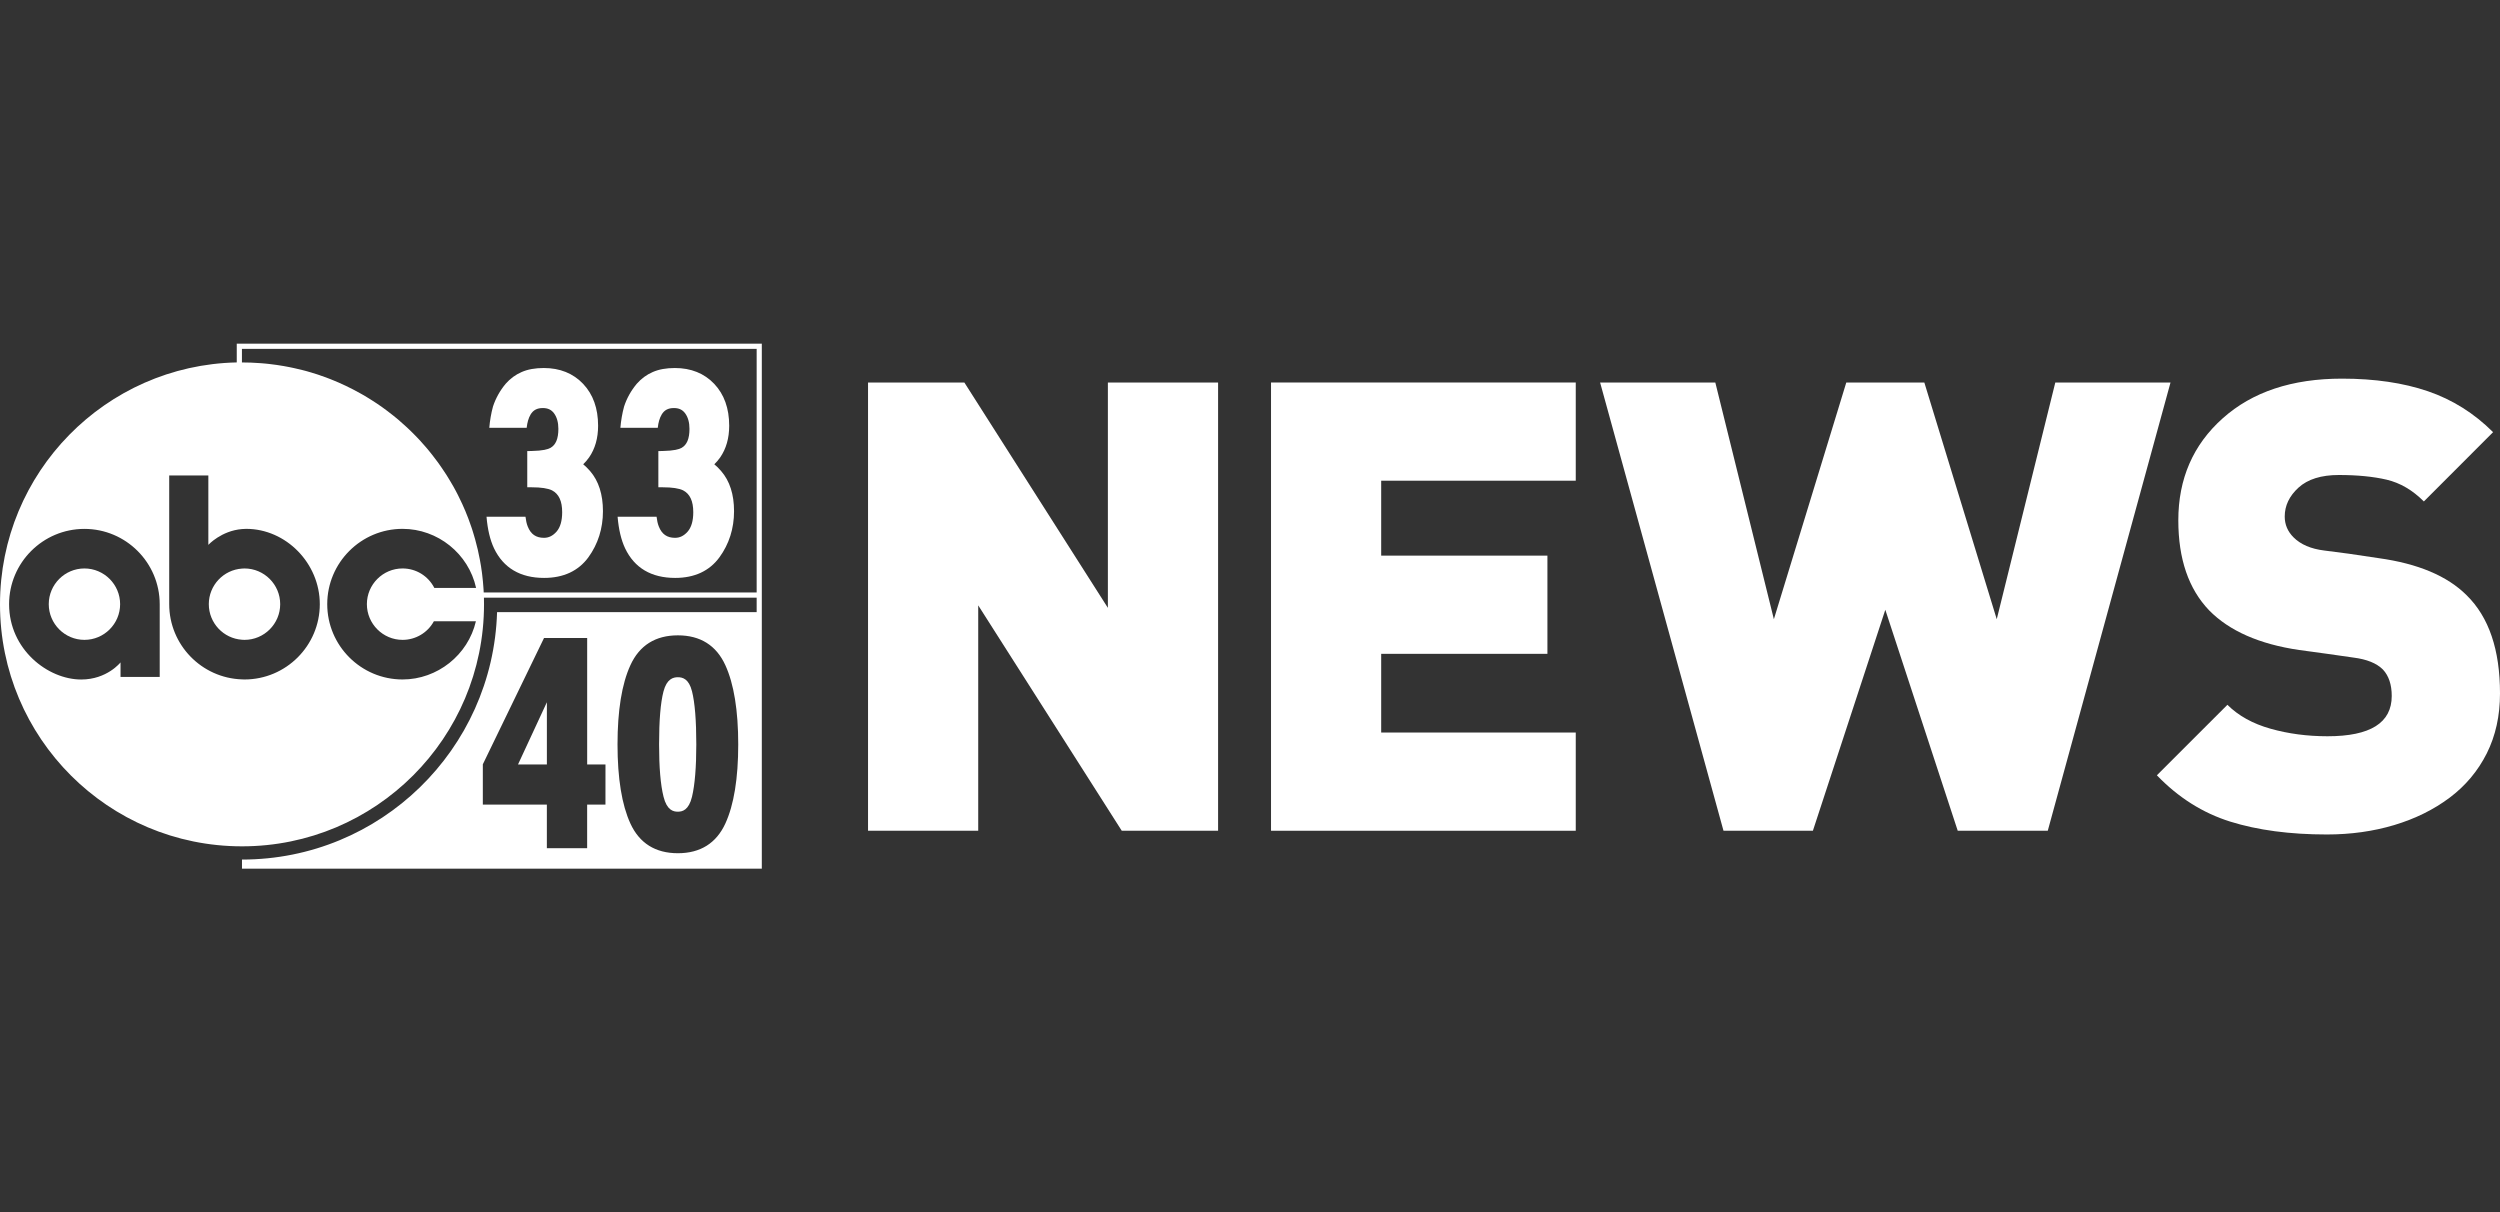
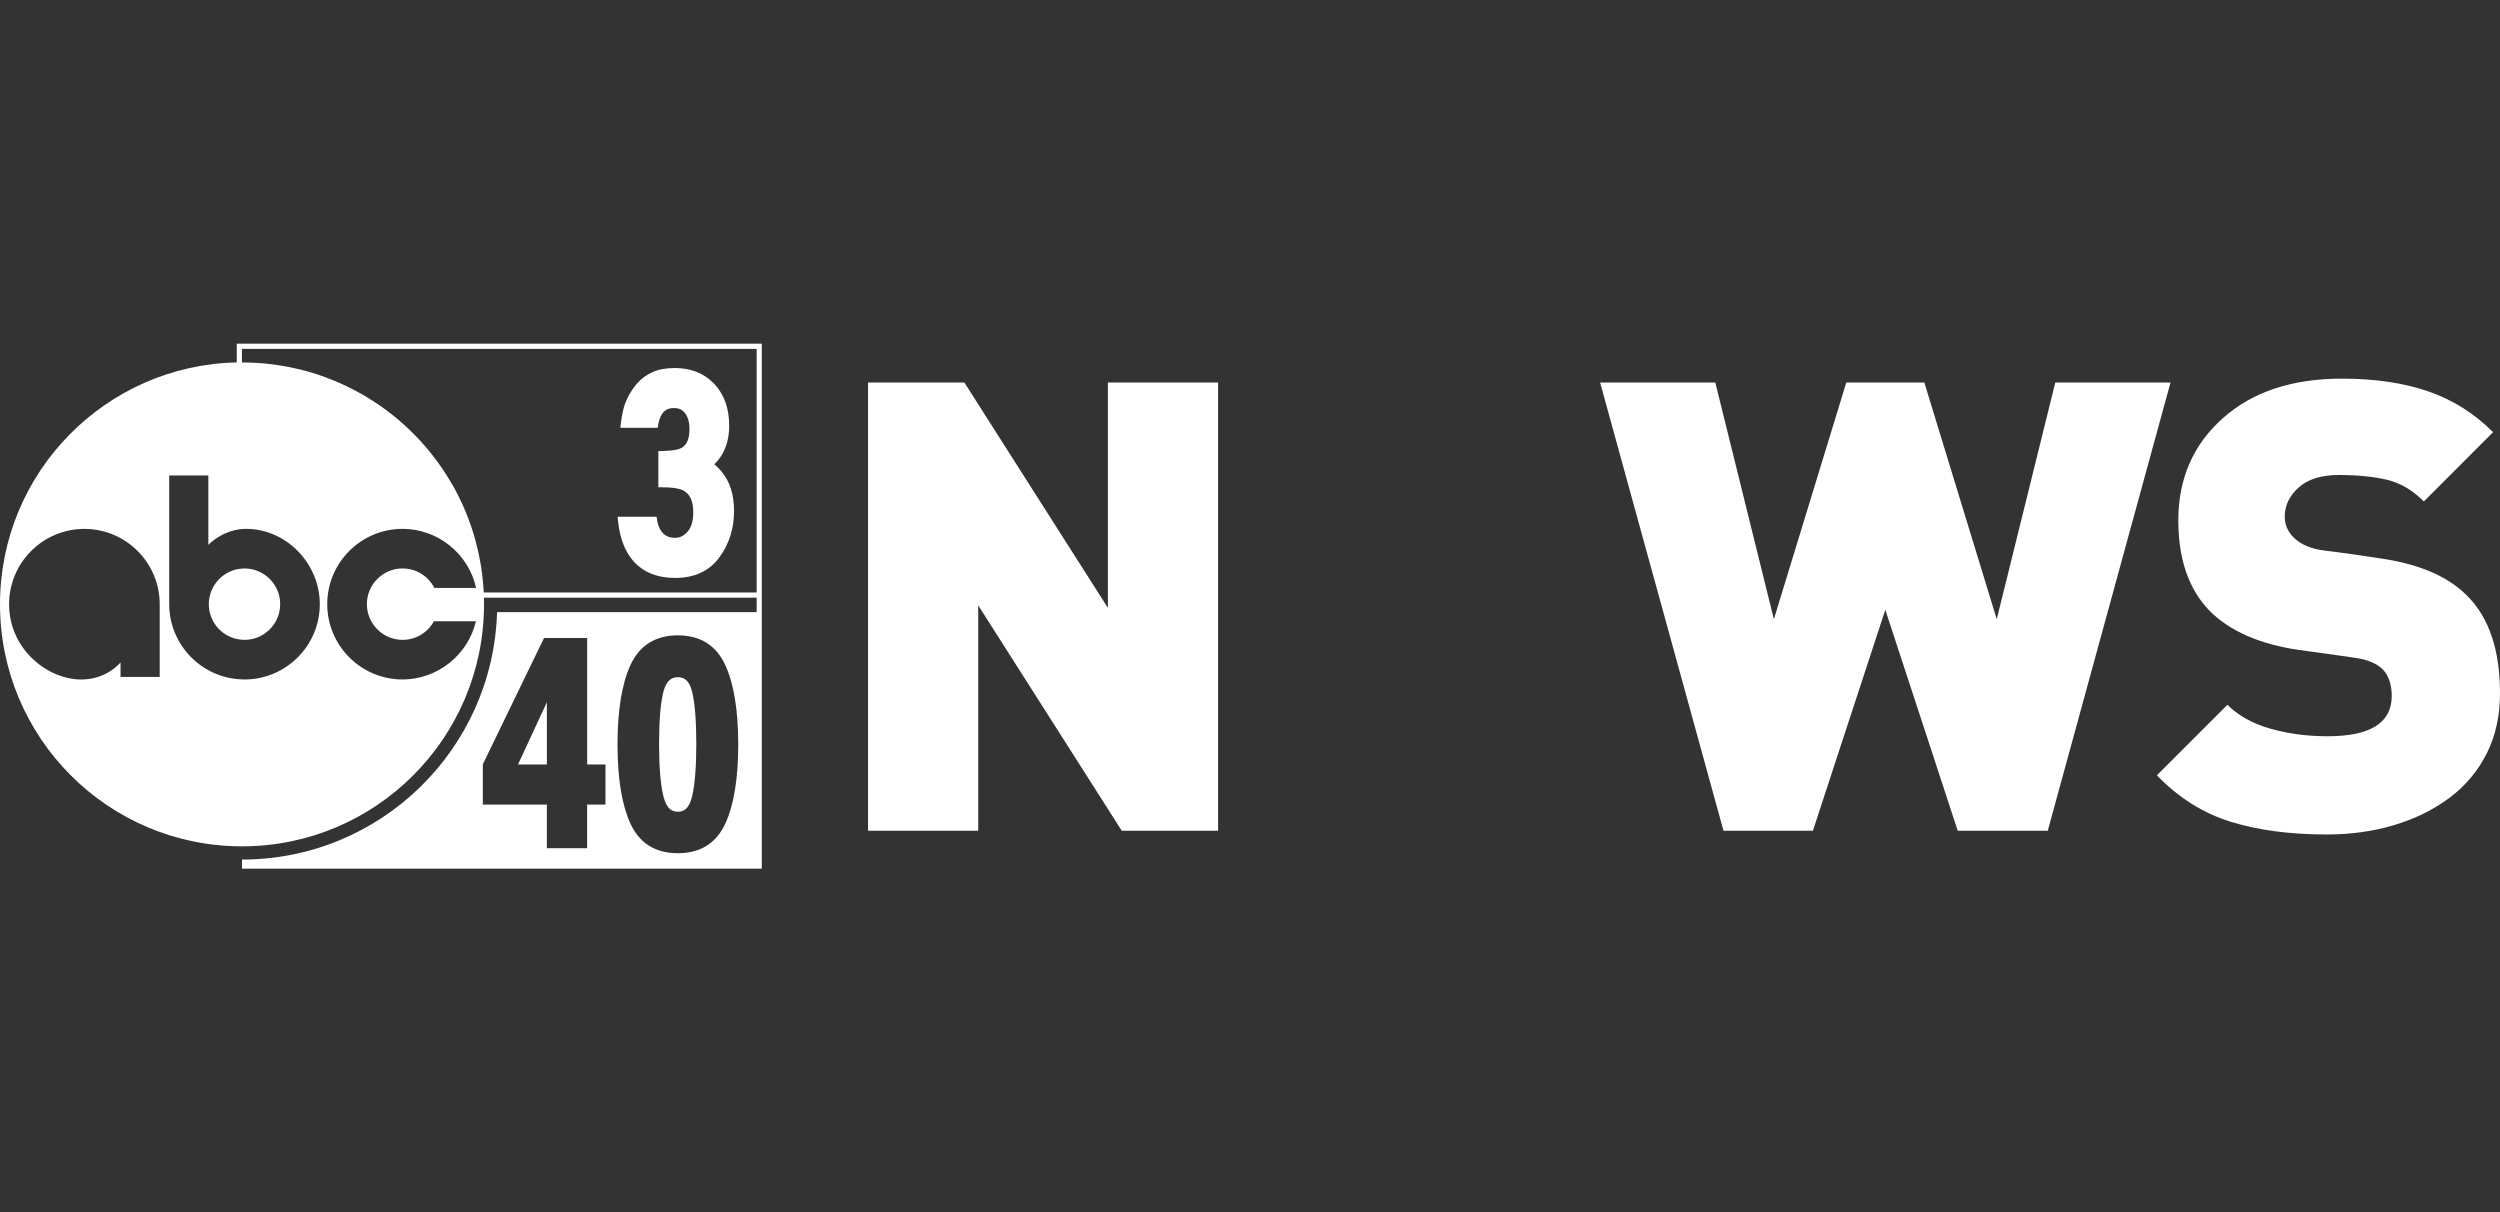
<svg xmlns="http://www.w3.org/2000/svg" version="1.1" id="Layer_1" x="0px" y="0px" viewBox="0 0 123.725 60" style="enable-background:new 0 0 123.725 60;" xml:space="preserve">
  <rect x="0" y="0" width="123.725" height="60" fill="#333333" stroke="none" />
  <style type="text/css">
	.st0{fill:none;}
	.st1{fill:#FFFFFF;}
</style>
  <rect class="st0" width="123.725" height="60" />
  <g>
    <polygon class="st1" points="54.829,30.083 47.726,18.93 42.959,18.93 42.959,41.114 48.412,41.114 48.412,29.959 55.516,41.114    60.283,41.114 60.283,18.93 54.829,18.93  " />
-     <polygon class="st1" points="62.903,41.114 77.984,41.114 77.984,36.253 68.355,36.253 68.355,32.358 76.582,32.358 76.582,27.498    68.355,27.498 68.355,23.79 77.984,23.79 77.984,18.93 62.903,18.93  " />
    <polygon class="st1" points="101.717,18.93 98.819,30.645 95.235,18.93 91.373,18.93 87.789,30.645 84.891,18.93 79.189,18.93    85.296,41.114 89.72,41.114 93.304,30.178 96.888,41.114 101.344,41.114 107.419,18.93  " />
    <path class="st1" d="M122.075,29.46c-0.956-0.956-2.41-1.568-4.362-1.838l-1.465-0.218l-1.215-0.158   c-0.666-0.081-1.174-0.301-1.526-0.653c-0.29-0.29-0.436-0.633-0.436-1.029c0-0.54,0.228-1.017,0.684-1.433   c0.456-0.415,1.123-0.623,1.994-0.623c0.914,0,1.705,0.077,2.368,0.232c0.666,0.158,1.278,0.514,1.84,1.077l3.426-3.429   c-0.936-0.934-2.01-1.609-3.225-2.025c-1.215-0.415-2.632-0.624-4.252-0.624c-2.472,0-4.441,0.655-5.905,1.965   c-1.465,1.308-2.196,2.991-2.196,5.046c0,1.913,0.508,3.397,1.526,4.457c0.998,1.017,2.483,1.672,4.456,1.962l1.371,0.187   l1.308,0.187c0.664,0.083,1.153,0.28,1.465,0.593c0.29,0.311,0.436,0.747,0.436,1.308c0,1.33-1.058,1.994-3.178,1.994   c-0.998,0-1.937-0.124-2.819-0.373c-0.884-0.249-1.595-0.645-2.135-1.184l-3.491,3.489c1.06,1.101,2.269,1.865,3.63,2.292   c1.361,0.425,2.956,0.637,4.783,0.637c1.184,0,2.296-0.155,3.333-0.466c1.039-0.311,1.954-0.764,2.742-1.354   c0.79-0.593,1.402-1.325,1.84-2.196c0.436-0.873,0.653-1.86,0.653-2.962C123.726,32.161,123.177,30.541,122.075,29.46z" />
    <polygon class="st1" points="27.065,37.832 27.065,34.754 25.637,37.832  " />
    <path class="st1" d="M11.717,17.936C5.223,18.074,0,23.381,0,29.908c0,6.615,5.362,11.977,11.977,11.977   s11.977-5.362,11.977-11.977c0-0.11-0.002-0.22-0.004-0.328h13.497v0.716H24.6c-0.205,6.795-5.776,12.244-12.624,12.244v0.452   h25.726V17.007H11.717V17.936z M29.964,39.821h-0.906v2.155h-1.994v-2.155h-3.169v-1.995l0.023-0.048l3.006-6.204h2.135v6.258   h0.906C29.964,37.832,29.964,39.821,29.964,39.821z M35.898,40.755c-0.448,0.975-1.238,1.471-2.35,1.471   c-1.112,0-1.902-0.495-2.35-1.471c-0.423-0.919-0.637-2.236-0.637-3.914c0-1.676,0.213-2.995,0.637-3.919   c0.448-0.981,1.238-1.479,2.35-1.479c1.112,0,1.902,0.498,2.35,1.479c0.423,0.923,0.637,2.242,0.637,3.919   C36.535,38.519,36.321,39.836,35.898,40.755z M7.905,33.501H5.965v-0.719c0,0-0.666,0.847-1.946,0.847   c-1.647,0-3.569-1.483-3.569-3.727c0-2.055,1.672-3.727,3.727-3.727s3.727,1.672,3.727,3.727V33.501z M19.923,31.667   c0.647,0,1.241-0.353,1.549-0.919h2.08c-0.388,1.67-1.908,2.879-3.63,2.879c-2.055,0-3.727-1.672-3.727-3.727   s1.672-3.727,3.727-3.727c1.742,0,3.269,1.228,3.64,2.925h-2.066c-0.305-0.595-0.905-0.965-1.574-0.965   c-0.973,0-1.765,0.794-1.765,1.767C18.158,30.873,18.95,31.667,19.923,31.667z M11.977,17.267h25.47v12.055H23.939   c-0.004-0.052-0.006-0.1-0.008-0.149c-0.004-0.05-0.006-0.1-0.011-0.147l-0.012-0.147c-0.002-0.035-0.004-0.069-0.008-0.101   c-0.011-0.114-0.023-0.226-0.037-0.338c-0.004-0.046-0.011-0.093-0.017-0.139c0-0.004,0-0.006-0.002-0.011   c-0.006-0.048-0.012-0.093-0.021-0.141c-0.004-0.041-0.011-0.083-0.017-0.124c-0.011-0.054-0.019-0.11-0.029-0.164   c-0.008-0.048-0.017-0.095-0.025-0.143c-0.064-0.348-0.143-0.693-0.239-1.031c-0.008-0.031-0.017-0.06-0.027-0.091   c-0.012-0.046-0.025-0.091-0.04-0.137c-0.014-0.046-0.027-0.091-0.041-0.137c-0.014-0.046-0.029-0.091-0.043-0.137   c-0.014-0.043-0.029-0.089-0.046-0.135c-0.17-0.504-0.373-0.991-0.61-1.462c-0.021-0.043-0.041-0.087-0.064-0.13   c-0.029-0.056-0.058-0.112-0.087-0.166c-0.017-0.029-0.031-0.06-0.048-0.089c-0.023-0.043-0.048-0.085-0.071-0.129   c-0.048-0.083-0.095-0.166-0.146-0.249c-0.023-0.04-0.046-0.078-0.071-0.118c-0.075-0.127-0.153-0.251-0.235-0.371   c-0.027-0.041-0.052-0.081-0.081-0.12c-0.025-0.041-0.054-0.081-0.081-0.12s-0.054-0.078-0.083-0.118   c-0.027-0.04-0.056-0.077-0.083-0.116c-0.085-0.116-0.172-0.23-0.261-0.344c-0.029-0.037-0.058-0.075-0.089-0.112   c-0.031-0.037-0.06-0.075-0.091-0.112c-0.029-0.037-0.062-0.072-0.091-0.11c-0.035-0.041-0.072-0.085-0.108-0.124   c-0.058-0.066-0.116-0.133-0.176-0.197c-0.002-0.004-0.004-0.008-0.008-0.012c-0.06-0.064-0.118-0.129-0.181-0.193   c-0.006-0.006-0.012-0.012-0.018-0.019c-0.062-0.064-0.124-0.129-0.187-0.191c-0.069-0.071-0.139-0.137-0.21-0.205   c-0.034-0.031-0.069-0.064-0.104-0.098c-0.141-0.131-0.284-0.259-0.429-0.382c-0.072-0.062-0.147-0.123-0.222-0.182   c-0.037-0.031-0.075-0.06-0.114-0.089c-0.077-0.062-0.155-0.123-0.235-0.181c-0.035-0.027-0.072-0.054-0.11-0.081   c-0.037-0.029-0.077-0.056-0.116-0.085c-0.041-0.029-0.085-0.06-0.129-0.089c-0.035-0.025-0.072-0.05-0.108-0.075   c-0.04-0.027-0.078-0.054-0.12-0.078c-0.04-0.027-0.081-0.054-0.12-0.078c-0.034-0.021-0.064-0.041-0.098-0.062   c-0.048-0.031-0.098-0.062-0.147-0.091c-0.041-0.025-0.083-0.05-0.124-0.075c-0.041-0.025-0.083-0.05-0.124-0.072   c-0.034-0.018-0.066-0.037-0.1-0.056c-0.471-0.265-0.962-0.5-1.471-0.701c-0.085-0.031-0.17-0.064-0.255-0.098   c-0.006,0-0.012-0.002-0.018-0.006c-0.083-0.029-0.166-0.058-0.249-0.087c-0.011-0.004-0.019-0.006-0.027-0.011   c-0.048-0.014-0.093-0.031-0.139-0.046c-0.147-0.048-0.296-0.091-0.444-0.135c-0.041-0.011-0.083-0.023-0.123-0.034l-0.143-0.037   c-0.124-0.034-0.249-0.062-0.376-0.089c-0.043-0.011-0.087-0.021-0.133-0.029c-0.046-0.011-0.093-0.021-0.141-0.029   c-0.048-0.011-0.095-0.018-0.143-0.027c-0.043-0.011-0.089-0.019-0.133-0.025c-0.228-0.041-0.46-0.072-0.693-0.1   c-0.05-0.006-0.101-0.012-0.152-0.017c-0.05-0.006-0.1-0.011-0.152-0.014c-0.031-0.004-0.062-0.006-0.095-0.008   c-0.027-0.002-0.054-0.004-0.083-0.006c-0.296-0.023-0.593-0.034-0.894-0.034v-0.665C11.975,17.267,11.977,17.267,11.977,17.267z    M12.184,26.173c1.974,0,3.643,1.707,3.643,3.727c0,2.055-1.672,3.727-3.727,3.727c-0.041,0-0.083-0.002-0.123-0.004   c-1.997-0.064-3.603-1.709-3.603-3.723v-6.368h1.937v3.433c0,0,0.639-0.697,1.666-0.782C12.045,26.177,12.114,26.173,12.184,26.173   z" />
    <path class="st1" d="M33.548,33.516c-0.226,0-0.548,0.075-0.712,0.703c-0.146,0.558-0.218,1.442-0.218,2.621   c0,1.129,0.072,2,0.22,2.589c0.164,0.668,0.483,0.742,0.709,0.742c0.224,0,0.541-0.075,0.701-0.741   c0.141-0.591,0.212-1.462,0.212-2.591c0-1.18-0.071-2.064-0.212-2.624C34.092,33.588,33.774,33.516,33.548,33.516z" />
-     <path class="st1" d="M26.924,26.617c-0.399,0-0.655-0.178-0.807-0.562c-0.054-0.135-0.089-0.296-0.11-0.481h-1.929   c0.052,0.623,0.175,1.145,0.371,1.562c0.465,0.971,1.299,1.465,2.479,1.465c0.958,0,1.695-0.344,2.19-1.018   c0.477-0.658,0.722-1.425,0.722-2.285c0-0.828-0.213-1.495-0.635-1.983c-0.127-0.143-0.239-0.255-0.342-0.338   c0.101-0.094,0.199-0.21,0.293-0.342c0.295-0.428,0.444-0.952,0.444-1.564c0-0.859-0.249-1.555-0.741-2.074   c-0.494-0.52-1.149-0.784-1.946-0.784c-0.428,0-0.796,0.066-1.097,0.199c-0.301,0.13-0.566,0.325-0.788,0.578   c-0.284,0.34-0.494,0.716-0.63,1.129c-0.091,0.336-0.152,0.687-0.183,1.052h1.85c0.029-0.261,0.091-0.483,0.193-0.655   c0.13-0.22,0.324-0.322,0.606-0.322c0.247,0,0.423,0.083,0.554,0.259c0.143,0.193,0.216,0.452,0.216,0.772   c0,0.488-0.129,0.796-0.396,0.943c-0.112,0.064-0.365,0.141-0.931,0.152l-0.213,0.004v1.792h0.218c0.466,0,0.807,0.052,1.01,0.153   c0.336,0.176,0.5,0.529,0.5,1.081c0,0.425-0.093,0.749-0.28,0.962C27.359,26.517,27.158,26.617,26.924,26.617z" />
    <path class="st1" d="M33.411,26.617c-0.399,0-0.655-0.178-0.807-0.562c-0.054-0.135-0.089-0.296-0.11-0.481h-1.929   c0.052,0.623,0.175,1.145,0.371,1.562c0.463,0.971,1.296,1.465,2.479,1.465c0.958,0,1.695-0.344,2.189-1.018   c0.479-0.658,0.724-1.425,0.724-2.285c0-0.828-0.213-1.495-0.637-1.983c-0.124-0.143-0.236-0.255-0.34-0.338   c0.101-0.094,0.199-0.21,0.293-0.342c0.294-0.428,0.444-0.952,0.444-1.564c0-0.859-0.249-1.555-0.741-2.074   c-0.494-0.52-1.149-0.784-1.948-0.784c-0.425,0-0.794,0.066-1.095,0.199c-0.301,0.13-0.566,0.325-0.788,0.578   c-0.284,0.34-0.496,0.716-0.63,1.129c-0.091,0.336-0.152,0.687-0.183,1.052h1.85c0.027-0.261,0.091-0.483,0.193-0.655   c0.13-0.22,0.322-0.322,0.606-0.322c0.247,0,0.423,0.083,0.554,0.259c0.143,0.193,0.216,0.452,0.216,0.772   c0,0.488-0.129,0.796-0.396,0.943c-0.112,0.064-0.365,0.141-0.931,0.152l-0.213,0.004v1.792h0.218c0.466,0,0.807,0.052,1.01,0.153   c0.336,0.176,0.5,0.529,0.5,1.081c0,0.425-0.093,0.749-0.28,0.962C33.847,26.517,33.646,26.617,33.411,26.617z" />
-     <path class="st1" d="M4.178,28.133c-0.973,0-1.765,0.794-1.765,1.767c0,0.973,0.793,1.767,1.765,1.767   c0.975,0,1.767-0.794,1.767-1.767C5.945,28.928,5.152,28.133,4.178,28.133z" />
    <path class="st1" d="M11.977,31.661c0.04,0.004,0.081,0.006,0.123,0.006c0.975,0,1.767-0.794,1.767-1.767   c0-0.973-0.793-1.767-1.767-1.767c-0.041,0-0.083,0.002-0.123,0.006c-0.917,0.062-1.643,0.828-1.643,1.761   C10.334,30.834,11.06,31.599,11.977,31.661z" />
  </g>
</svg>